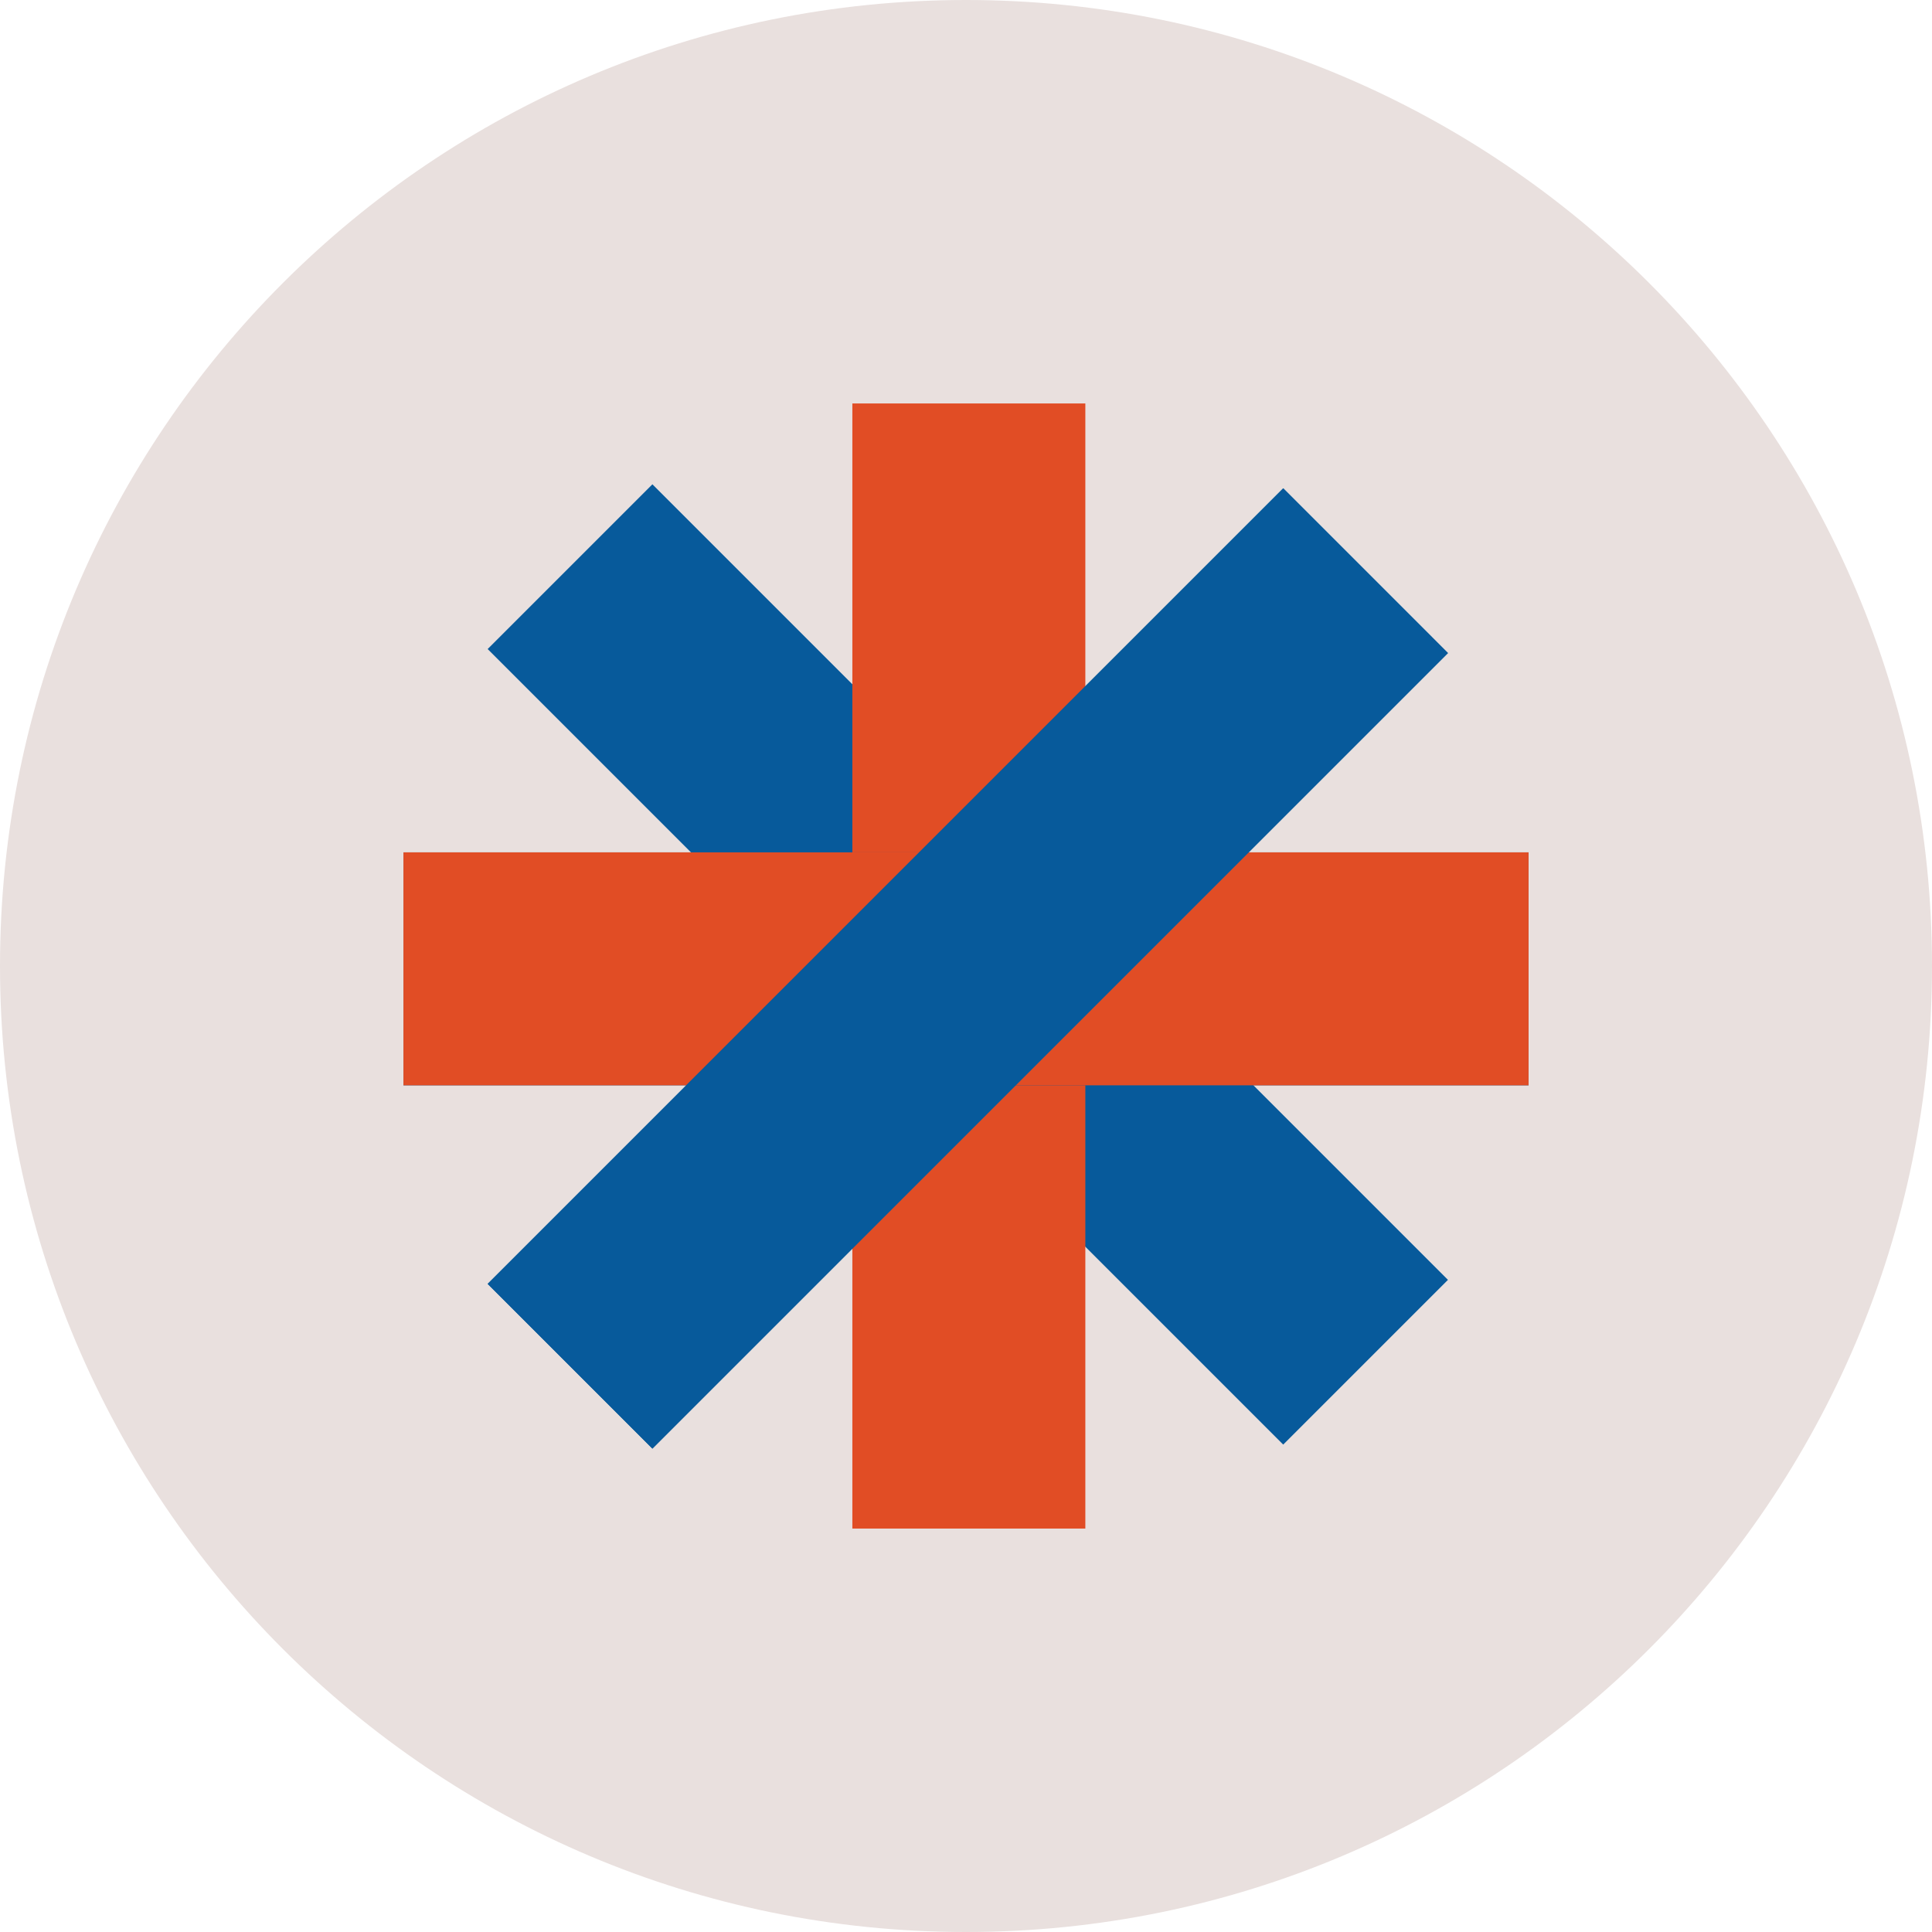
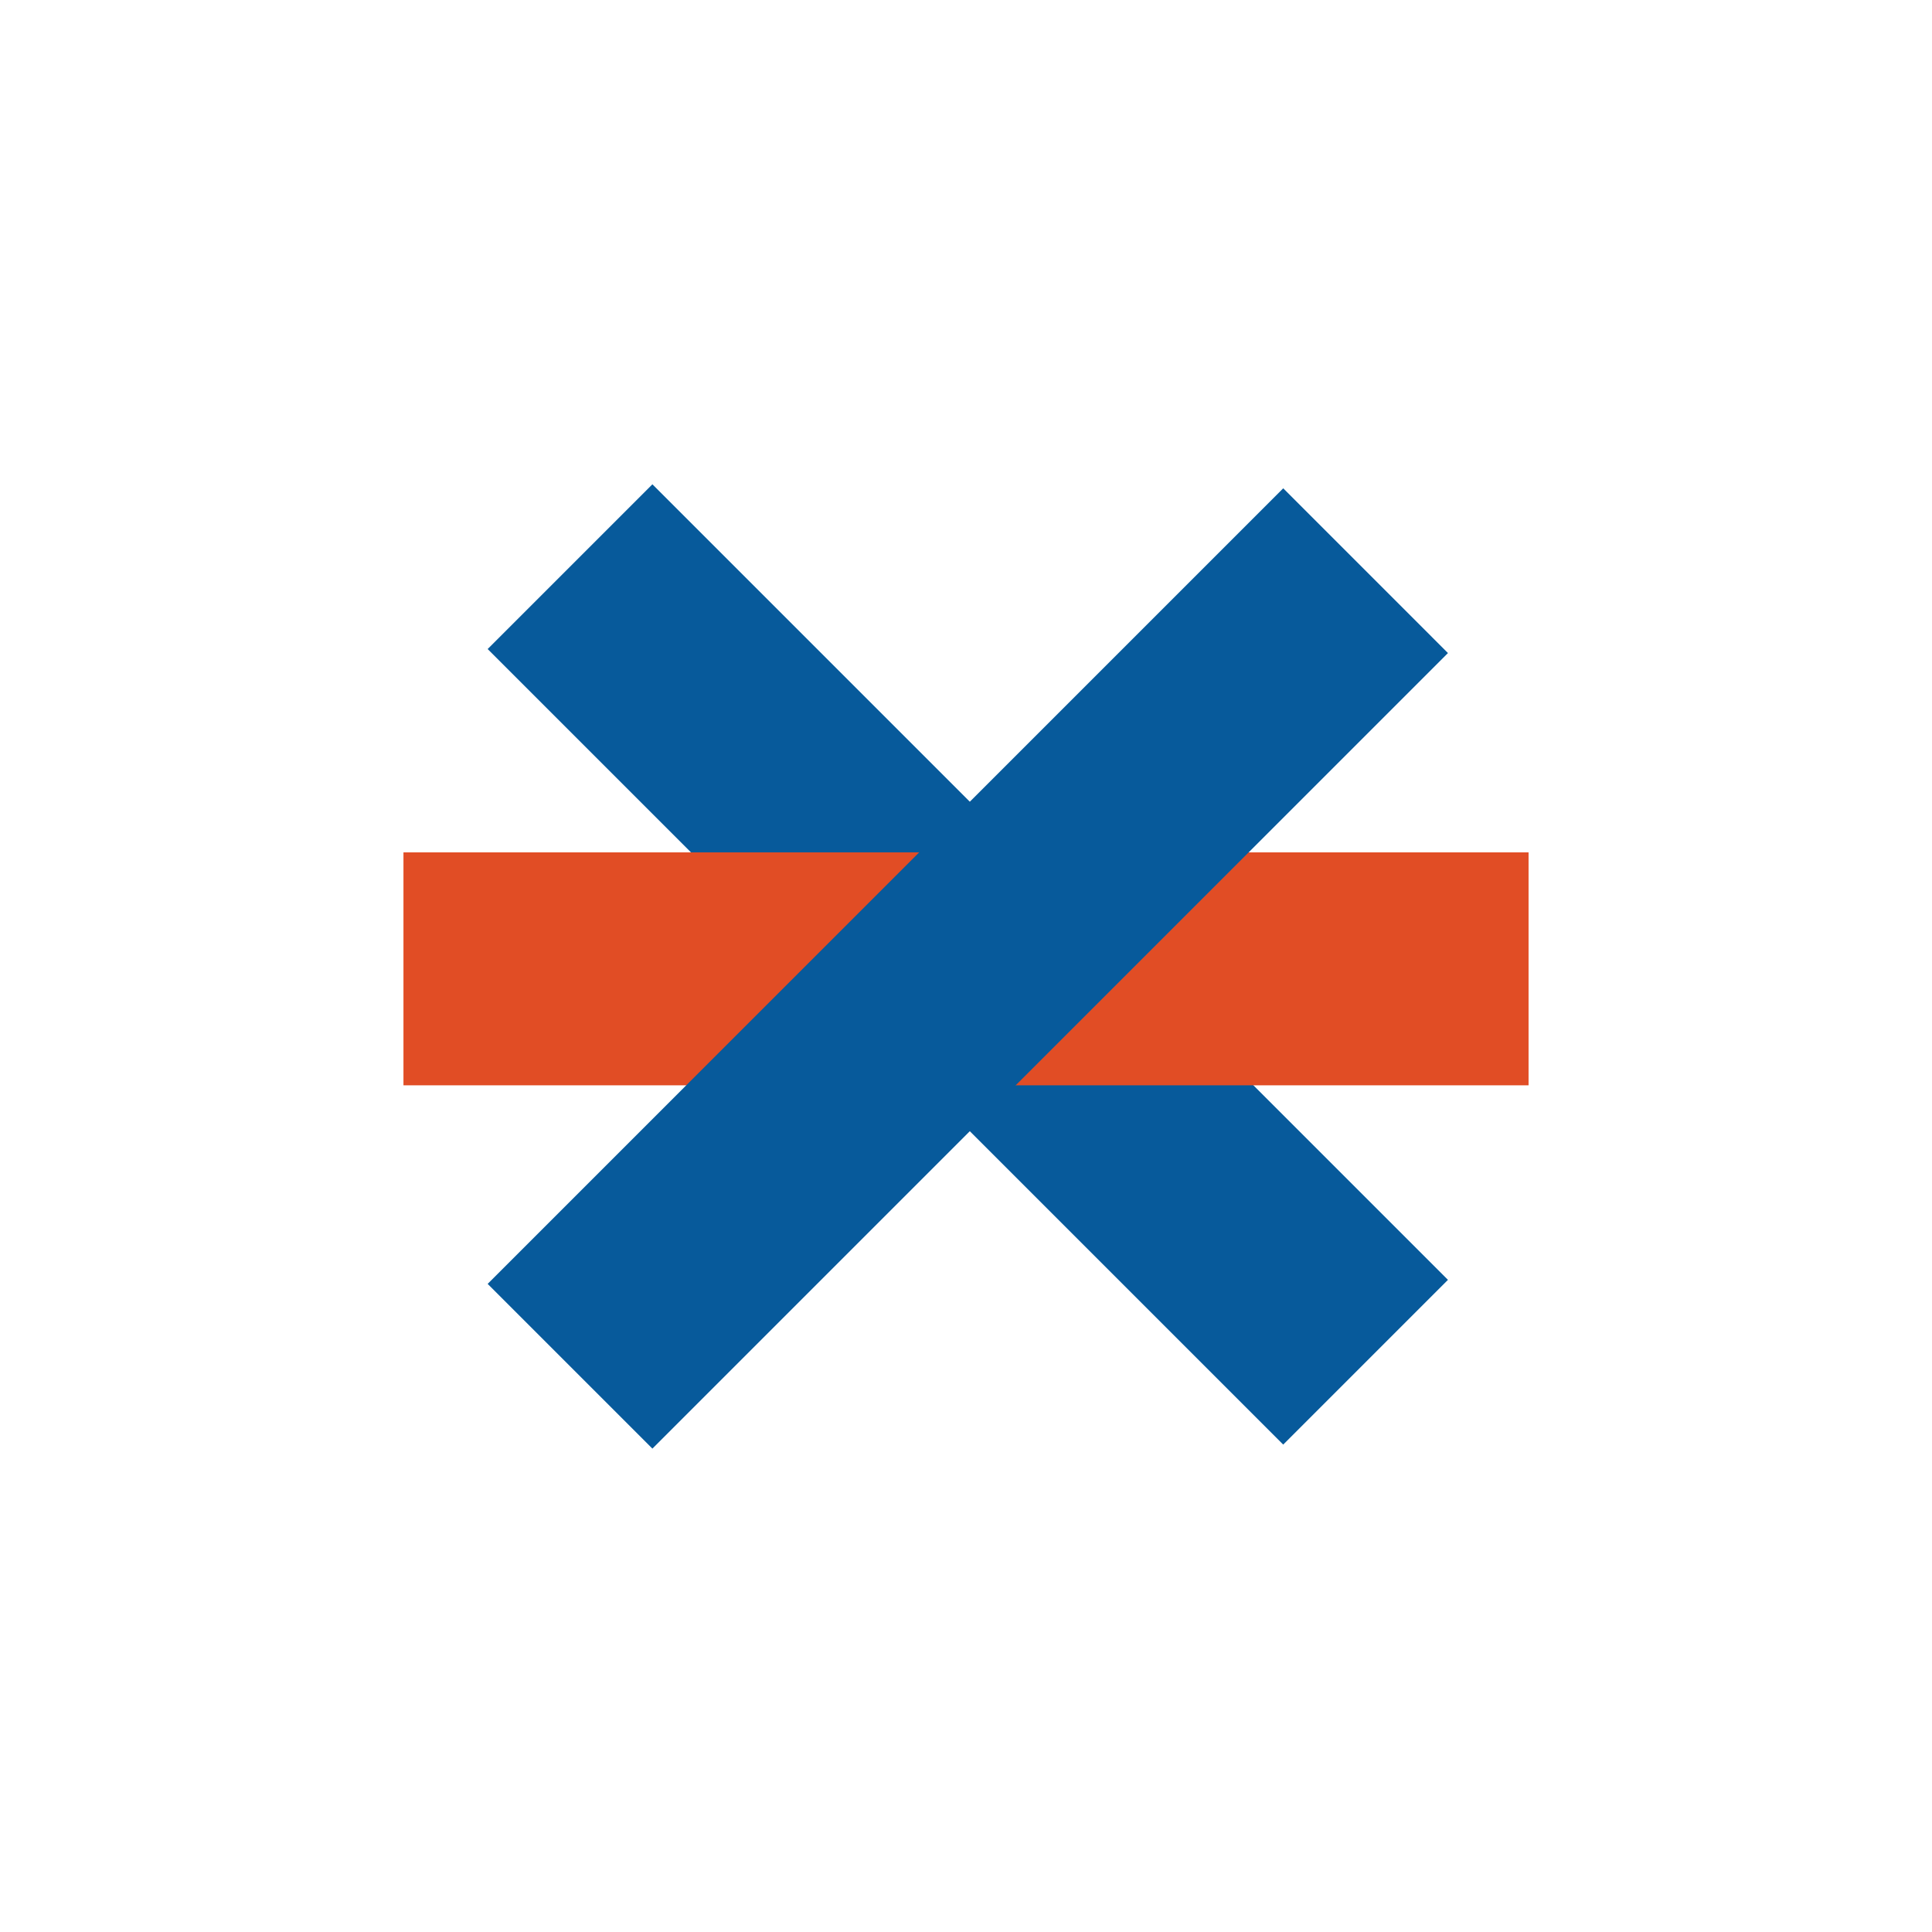
<svg xmlns="http://www.w3.org/2000/svg" width="100" height="100" viewBox="0 0 100 100" fill="none">
-   <path d="M50 100C77.614 100 100 77.614 100 50C100 22.386 77.614 0 50 0C22.386 0 0 22.386 0 50C0 77.614 22.386 100 50 100Z" fill="#E9E0DE" />
  <path d="M33.768 25.067L25.241 33.594L66.419 74.772L74.946 66.245L33.768 25.067Z" fill="#075A9B" />
-   <path d="M56.177 20.883H44.118V79.118H56.177V20.883Z" fill="#E14D25" />
-   <path d="M79.118 44.118H20.883V56.176H79.118V44.118Z" fill="#075A9B" />
  <path d="M79.118 44.118H20.883V56.176H79.118V44.118Z" fill="#E14D25" />
  <path d="M66.419 25.275L25.241 66.454L33.768 74.98L74.946 33.802L66.419 25.275Z" fill="#075A9B" />
-   <path d="M66.419 25.275L25.241 66.454L33.768 74.98L74.946 33.802L66.419 25.275Z" fill="#075A9B" />
</svg>